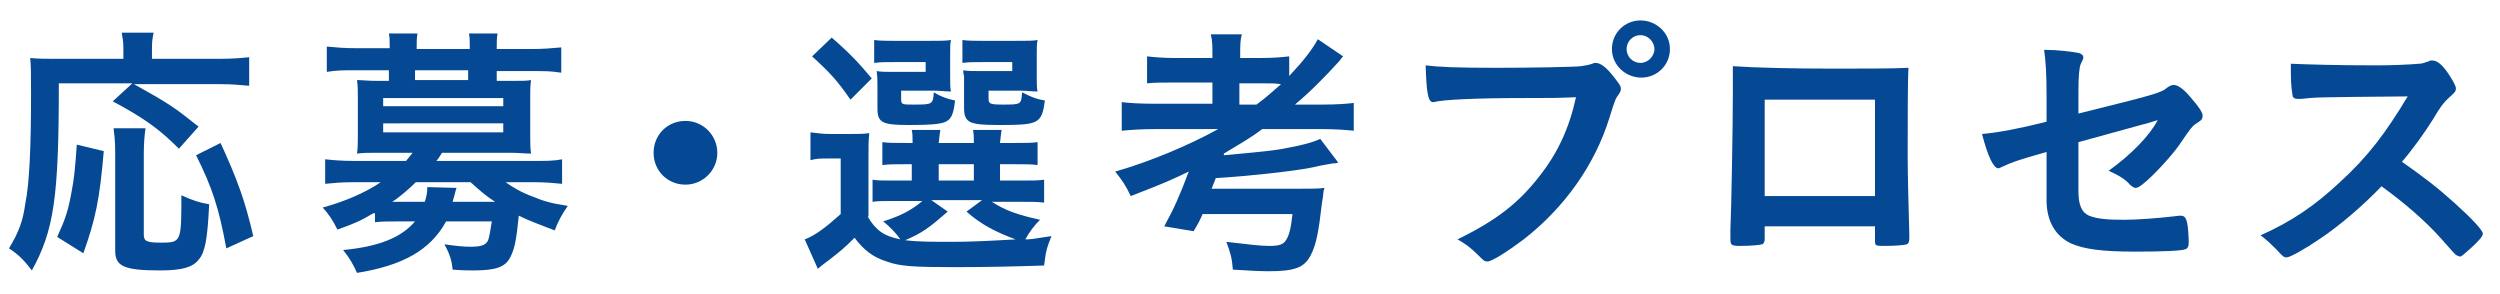
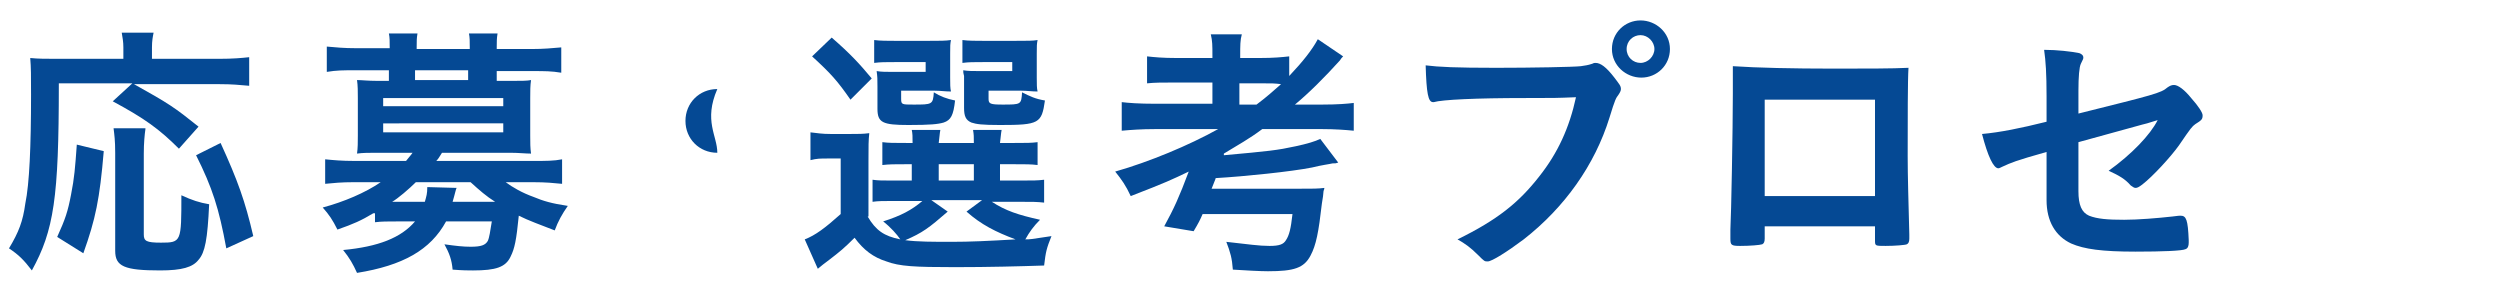
<svg xmlns="http://www.w3.org/2000/svg" version="1.1" id="レイヤー_1" x="0px" y="0px" width="306px" height="36px" viewBox="0 0 306 36" style="enable-background:new 0 0 306 36;" xml:space="preserve">
  <style type="text/css">
	.st0{fill:#054994;}
</style>
  <g>
    <g>
      <path class="st0" d="M7.2,10.4c0,13.8-0.6,17.8-3.3,22.7c-1-1.3-1.6-1.9-2.8-2.7c1.2-2,1.7-3.3,2-5.5c0.5-2.4,0.7-7,0.7-13.3    c0-2.4,0-3.3-0.1-4.5c1,0.1,1.9,0.1,3.3,0.1h8.1V5.8c0-0.7-0.1-1.2-0.2-1.8h3.9c-0.1,0.5-0.2,1-0.2,1.8v1.4h8.2    c1.7,0,2.8-0.1,3.7-0.2v3.5c-1.2-0.1-2-0.2-3.7-0.2H16.4c4.3,2.4,4.9,2.8,7.9,5.2l-2.4,2.7c-2.4-2.4-4.2-3.7-8.1-5.8l2.4-2.2H7.2z     M7,29c1-2.2,1.3-3.1,1.7-5.2c0.4-2,0.5-3.3,0.7-6.1l3.3,0.8c-0.5,5.9-1,8.3-2.5,12.5L7,29z M17.8,15.8c-0.1,0.7-0.2,1.7-0.2,3    v9.9c0,0.8,0.3,1,2.1,1c2.5,0,2.5-0.1,2.5-5.8c1.3,0.6,2.2,0.9,3.4,1.1c-0.2,4.3-0.5,5.9-1.3,6.8c-0.7,0.9-2,1.3-4.7,1.3    c-4.4,0-5.5-0.5-5.5-2.4V18.7c0-1.5-0.1-2.2-0.2-3H17.8z M27.7,30.4C26.8,25.5,26,23,24,19l3-1.5c2.1,4.6,3,7.1,4,11.4L27.7,30.4z    " />
      <path class="st0" d="M45.7,26.1c-1.5,0.9-2.4,1.3-4.4,2c-0.6-1.2-1-1.8-1.8-2.7c2.6-0.7,5.2-1.8,7.1-3.1h-3.3    c-1.5,0-2.5,0.1-3.5,0.2v-3c1,0.1,2,0.2,3.6,0.2h6.3c0.3-0.4,0.6-0.7,0.8-1h-4.3c-1,0-1.8,0-2.5,0.1c0.1-0.7,0.1-1.4,0.1-2.2v-4.6    c0-0.8,0-1.5-0.1-2.2c0.6,0,1.3,0.1,2.5,0.1h1.4V8.6h-4.1c-1.5,0-2.3,0-3.5,0.2V5.7c1.1,0.1,2.1,0.2,3.6,0.2h4.1V5.8    c0-0.8,0-1.2-0.1-1.7h3.5c-0.1,0.6-0.1,0.9-0.1,1.7v0.2h6.5V5.8c0-0.8,0-1.2-0.1-1.7h3.5c-0.1,0.6-0.1,1-0.1,1.7v0.2h4.3    c1.4,0,2.5-0.1,3.6-0.2v3.1c-1.2-0.2-2-0.2-3.5-0.2h-4.4v1.2h1.7c1.3,0,2,0,2.5-0.1c-0.1,0.7-0.1,1.3-0.1,2.2v4.6    c0,0.9,0,1.5,0.1,2.2c-0.7,0-1.5-0.1-2.5-0.1h-8.4c-0.3,0.5-0.5,0.8-0.7,1h11.8c1.6,0,2.6,0,3.6-0.2v3c-1-0.1-2-0.2-3.5-0.2h-3.4    c0.8,0.6,2,1.3,3.4,1.8c1.2,0.5,2.2,0.8,4.2,1.1c-0.7,1-1.2,1.9-1.6,3c-1.8-0.7-3.2-1.2-4.4-1.8c-0.3,3-0.5,4-1,5    c-0.6,1.3-1.8,1.7-4.6,1.7c-0.6,0-1.2,0-2.5-0.1c-0.1-1.2-0.4-2-1-3.1c1.4,0.2,2.3,0.3,3.2,0.3c1.3,0,1.8-0.2,2.1-0.7    c0.2-0.4,0.3-1.2,0.5-2.4h-5.6c-1.9,3.5-5.3,5.4-10.9,6.3c-0.5-1.1-0.9-1.8-1.7-2.8c4.3-0.4,7.1-1.5,8.8-3.5h-2.1    c-1.3,0-2,0-2.8,0.1V26.1z M46.9,13h14.7v-1H46.9V13z M46.9,16.2h14.7v-1.1H46.9V16.2z M50.9,22.3c-0.8,0.8-2.2,2-2.9,2.4    c0.1,0,0.1,0,0.3,0H52c0.2-0.7,0.3-1,0.3-1.8l3.6,0.1c-0.1,0.1-0.2,0.7-0.5,1.7h5.2c-1.1-0.7-1.9-1.4-3-2.4H50.9z M57.3,8.6h-6.5    v1.2h6.5V8.6z" />
-       <path class="st0" d="M87.8,18.7c0,2.2-1.8,3.9-3.9,3.9c-2.2,0-3.9-1.7-3.9-3.9c0-2.2,1.7-3.9,3.9-3.9    C86.1,14.8,87.8,16.6,87.8,18.7z" />
+       <path class="st0" d="M87.8,18.7c-2.2,0-3.9-1.7-3.9-3.9c0-2.2,1.7-3.9,3.9-3.9    C86.1,14.8,87.8,16.6,87.8,18.7z" />
      <path class="st0" d="M106.2,26.5c1,1.7,2,2.4,4,2.8c-0.4-0.6-1.2-1.5-2.1-2.2c2.2-0.7,3.5-1.4,4.8-2.5h-3.6c-1.2,0-1.8,0-2.5,0.1    V22c0.7,0.1,1.2,0.1,2.4,0.1h2.4v-2H111c-1.6,0-2.1,0-3,0.1v-2.8c0.8,0.1,1.3,0.1,3,0.1h0.7c0-0.8,0-1.1-0.1-1.6h3.5    c-0.1,0.5-0.1,0.9-0.2,1.6h4.3c0-0.8,0-1-0.1-1.6h3.5c-0.1,0.5-0.1,0.9-0.2,1.6h1.7c1.6,0,2.1,0,2.9-0.1v2.8    c-0.8-0.1-1.4-0.1-3-0.1h-1.6v2h2.4c1.7,0,2.2,0,3-0.1v2.8c-0.9-0.1-1.4-0.1-3-0.1h-3.4c1.7,1.1,3.2,1.6,5.9,2.2    c-0.8,0.8-1.3,1.5-1.8,2.4c0.6,0,0.6,0,3.2-0.4c-0.6,1.5-0.7,1.9-0.9,3.6c-3,0.1-6.8,0.2-10.9,0.2c-5,0-6.8-0.1-8.4-0.7    c-1.6-0.5-2.8-1.4-3.9-2.9c-1.3,1.3-1.8,1.7-3.1,2.7c-0.7,0.5-0.9,0.7-1.4,1.1l-1.6-3.6c1.3-0.5,2.5-1.4,4.4-3.1v-6.8h-1.6    c-0.9,0-1.3,0-2.1,0.2v-3.4c0.9,0.1,1.4,0.2,2.5,0.2h2.3c1.1,0,1.6,0,2.4-0.1c-0.1,0.9-0.1,1.5-0.1,3.4V26.5z M101.8,4.6    c2.3,2,3.4,3.2,4.9,5l-2.6,2.6c-1.6-2.3-2.4-3.2-4.7-5.3L101.8,4.6z M116.3,9.5c0,0.8,0,1.3,0.1,1.7c-0.7,0-1.3-0.1-2-0.1h-4.1v1    c0,0.7,0.1,0.7,1.5,0.7c2.3,0,2.4,0,2.5-1.5c0.8,0.5,1.6,0.8,2.6,1c-0.2,1.8-0.5,2.4-1.4,2.7c-0.7,0.2-1.6,0.3-4.3,0.3    c-3.2,0-3.8-0.3-3.8-2v-2.7c0-0.9,0-1.2-0.1-1.9c0.6,0.1,1.1,0.1,2.2,0.1h3.8V7.6h-3.7c-1.3,0-1.8,0-2.6,0.1V4.9    c0.7,0.1,1.7,0.1,2.6,0.1h4c1.5,0,2.1,0,2.8-0.1c-0.1,0.5-0.1,0.7-0.1,1.7V9.5z M116,25.9c-2.3,2-3.1,2.6-5.2,3.5    c1.5,0.2,3.4,0.2,5.7,0.2c2.2,0,4.4-0.1,7.8-0.3c-2.4-0.9-4.2-1.8-6-3.4l1.9-1.4h-6.2L116,25.9z M114.9,22.1h4.3v-2h-4.3V22.1z     M126.9,9.5c0,0.8,0,1.3,0.1,1.7c-0.7,0-1.3-0.1-2-0.1h-4v1c0,0.6,0.2,0.7,1.7,0.7c2.3,0,2.3,0,2.4-1.5c1,0.5,1.6,0.8,2.8,1    c-0.4,2.8-0.7,3-5.5,3c-2.2,0-2.9-0.1-3.5-0.3c-0.7-0.3-0.9-0.8-0.9-1.8v-2.5c0-1.3,0-1.3,0-1.4c-0.1-0.4-0.1-0.4-0.1-0.7    c0.6,0.1,1.1,0.1,2.2,0.1h3.8V7.6h-3.5c-1.3,0-1.8,0-2.6,0.1V4.9c0.7,0.1,1.7,0.1,2.6,0.1h3.8c1.6,0,2.2,0,2.8-0.1    c-0.1,0.5-0.1,0.7-0.1,1.7V9.5z" />
      <path class="st0" d="M141.4,15.8c-1.7,0-3,0.1-4.1,0.2v-3.5c0.8,0.1,2.1,0.2,4.1,0.2h7v-2.6H144c-1.8,0-2.6,0-3.6,0.1V6.9    c0.9,0.1,1.9,0.2,3.6,0.2h4.4V6.8c0-1.2,0-1.8-0.2-2.6h3.8c-0.2,0.7-0.2,1.4-0.2,2.6v0.3h2.4c1.7,0,2.7-0.1,3.6-0.2v2.4    c1.7-1.8,2.8-3.2,3.5-4.5l3.1,2.1c-0.2,0.2-0.2,0.2-0.4,0.5c-1.8,2-3.8,4-5.5,5.4h3.4c1.8,0,3-0.1,3.8-0.2V16    c-1-0.1-2.3-0.2-3.9-0.2h-7.3c-1.6,1.2-2.9,1.9-4.7,3l0,0.2c5.5-0.5,6.5-0.6,8.8-1.1c1.4-0.3,2.4-0.6,3-0.9l2.2,2.9    c-0.3,0.1-0.3,0.1-0.7,0.1c-0.4,0.1-1.3,0.2-2.5,0.5c-2.5,0.5-8.3,1.1-11.8,1.3c0,0.1-0.2,0.5-0.5,1.3h10.5c2,0,2.5,0,3.3-0.1    c0,0.1,0,0.1-0.1,0.4c0,0.2-0.1,1-0.2,1.5c-0.4,3.5-0.7,5.1-1.4,6.4c-0.8,1.5-2,1.9-5.2,1.9c-0.9,0-2.8-0.1-4.3-0.2    c-0.1-1.4-0.3-2.1-0.8-3.4c2.7,0.3,4,0.5,5.3,0.5c1.2,0,1.7-0.2,2-0.7c0.4-0.6,0.6-1.4,0.8-3.2h-11c-0.3,0.7-0.5,1.1-1.1,2.1    l-3.6-0.6c1.2-2.2,1.8-3.5,3-6.7c-2.1,1-2.7,1.3-7.1,3c-0.6-1.3-1.1-2-1.9-3c4.2-1.2,9-3.2,12.6-5.2H141.4z M153.8,12.8    c1.2-0.9,2.1-1.7,3-2.5c-0.8-0.1-1.1-0.1-2.3-0.1h-2.8v2.6H153.8z" />
      <path class="st0" d="M186.6,12c-5.9,0-10.1,0.2-11.1,0.5c0,0-0.1,0-0.1,0c-0.6,0-0.8-1.1-0.9-4.5c1.6,0.2,3.7,0.3,8.6,0.3    c4.4,0,9.6-0.1,10.4-0.2c0.6-0.1,0.8-0.1,1.4-0.3c0.2-0.1,0.2-0.1,0.4-0.1c0.6,0,1.3,0.5,2.3,1.8c0.6,0.8,0.8,1,0.8,1.4    c0,0.2-0.1,0.4-0.3,0.7c-0.3,0.4-0.4,0.5-1.1,2.8c-1.8,5.8-5.5,11-10.5,14.9c-2,1.5-3.9,2.7-4.4,2.7c-0.4,0-0.4,0-1.2-0.8    c-0.9-0.9-1.6-1.4-2.5-1.9c4.9-2.4,7.5-4.5,10-7.7c2.3-2.9,3.7-6,4.5-9.7C190.4,12,190.4,12,186.6,12z M204.4,6    c0,2-1.6,3.5-3.5,3.5S197.3,8,197.3,6c0-2,1.6-3.5,3.5-3.5S204.4,4,204.4,6z M199.1,6c0,1,0.8,1.7,1.7,1.7c0.9,0,1.7-0.8,1.7-1.7    s-0.8-1.7-1.7-1.7S199.1,5,199.1,6z" />
      <path class="st0" d="M216,29.2c0,0.4-0.1,0.6-0.3,0.7c-0.3,0.1-1.5,0.2-2.7,0.2c-1.1,0-1.2-0.1-1.2-0.9c0-0.2,0-0.5,0-1.1    c0.1-1.7,0.3-12.4,0.3-16.6c0-0.9,0-2.4,0-3.4c2.9,0.2,7.4,0.3,12.3,0.3c4,0,7.2,0,9.2-0.1c-0.1,1.4-0.1,6.5-0.1,10.8    c0,2.5,0.1,5.6,0.2,9.6c0,0.1,0,0.2,0,0.5c0,0.4-0.1,0.6-0.3,0.7c-0.2,0.1-1.5,0.2-2.6,0.2c-1.3,0-1.3,0-1.3-0.7v-1.7H216V29.2z     M229.5,12.2c-4.7,0-5.5,0-7.1,0c-2.2,0-2.2,0-6.4,0V24h13.5V12.2z" />
      <path class="st0" d="M254.4,13.9c9.2-2.3,10.1-2.5,10.9-3.2c0.3-0.2,0.5-0.3,0.8-0.3c0.5,0,1.3,0.6,2.1,1.6c0.9,1,1.4,1.8,1.4,2.1    c0,0.5-0.1,0.6-0.9,1.1c-0.4,0.3-0.5,0.4-2,2.6c-1,1.4-3.2,3.8-4.5,4.8c-0.4,0.3-0.6,0.4-0.8,0.4c-0.2,0-0.3-0.1-0.6-0.3    c-0.7-0.8-1.4-1.2-2.7-1.8c2.8-2,5.1-4.4,6-6.2l-1.3,0.4c-0.1,0-2.9,0.8-8.4,2.3v6c0,1.7,0.4,2.6,1.3,3c1,0.4,2.3,0.5,4.3,0.5    c1.7,0,4.1-0.2,5.9-0.4c0.7-0.1,0.9-0.1,1-0.1c0.7,0,0.9,0.5,1,3c0,0.1,0,0.2,0,0.2c0,0.1,0,0.1,0,0.1c0,0.4-0.1,0.7-0.4,0.8    c-0.4,0.2-2.8,0.3-6.1,0.3c-4.1,0-6.3-0.3-7.9-1c-1.9-0.9-3-2.7-3-5.3v-5.9c-3.9,1.1-4.3,1.3-5.4,1.8c-0.2,0.1-0.4,0.2-0.5,0.2    c-0.6,0-1.3-1.5-2-4.2c2.2-0.2,4.7-0.7,7.9-1.5v-3.1c0-2.8-0.1-4.3-0.3-5.7c1.6,0,3.3,0.2,4.3,0.4c0.3,0.1,0.5,0.3,0.5,0.5    c0,0.2,0,0.2-0.3,0.8c-0.2,0.4-0.3,1.6-0.3,3.3V13.9z" />
-       <path class="st0" d="M300.5,24.9c2.1,1.9,3.4,3.3,3.4,3.7c0,0.3-0.4,0.8-1.5,1.8c-0.8,0.7-1.1,1-1.3,1c-0.1,0-0.3-0.1-0.5-0.2    c-0.4-0.4-0.4-0.4-1.9-2.1c-1.8-2-4.3-4.2-7.2-6.3c-2.2,2.3-5.1,4.8-7.5,6.4c-1.9,1.3-3.7,2.3-4.1,2.3c-0.3,0-0.4,0-1.2-0.9    c-0.5-0.5-1.2-1.2-2-1.8c3.8-1.7,6.6-3.6,9.7-6.5c3.4-3.1,5.6-6,8.3-10.5c-11.2,0.1-11.2,0.1-13,0.3c-0.4,0-0.5,0-0.5,0    c-0.4,0-0.6-0.2-0.6-0.5c-0.2-1.1-0.2-2-0.2-3.8C282.7,7.9,286.2,8,291,8c1.9,0,4-0.1,5.1-0.2c0.4,0,0.5-0.1,1.2-0.3    c0.1-0.1,0.2-0.1,0.4-0.1c0.6,0,1.2,0.5,1.9,1.5c0.6,0.9,1,1.6,1,1.9c0,0.4-0.1,0.5-1,1.3c-0.5,0.5-0.8,0.8-1.8,2.5    c-1,1.6-2.5,3.7-3.8,5.2C296.7,21.7,298.4,23,300.5,24.9z" />
    </g>
  </g>
</svg>